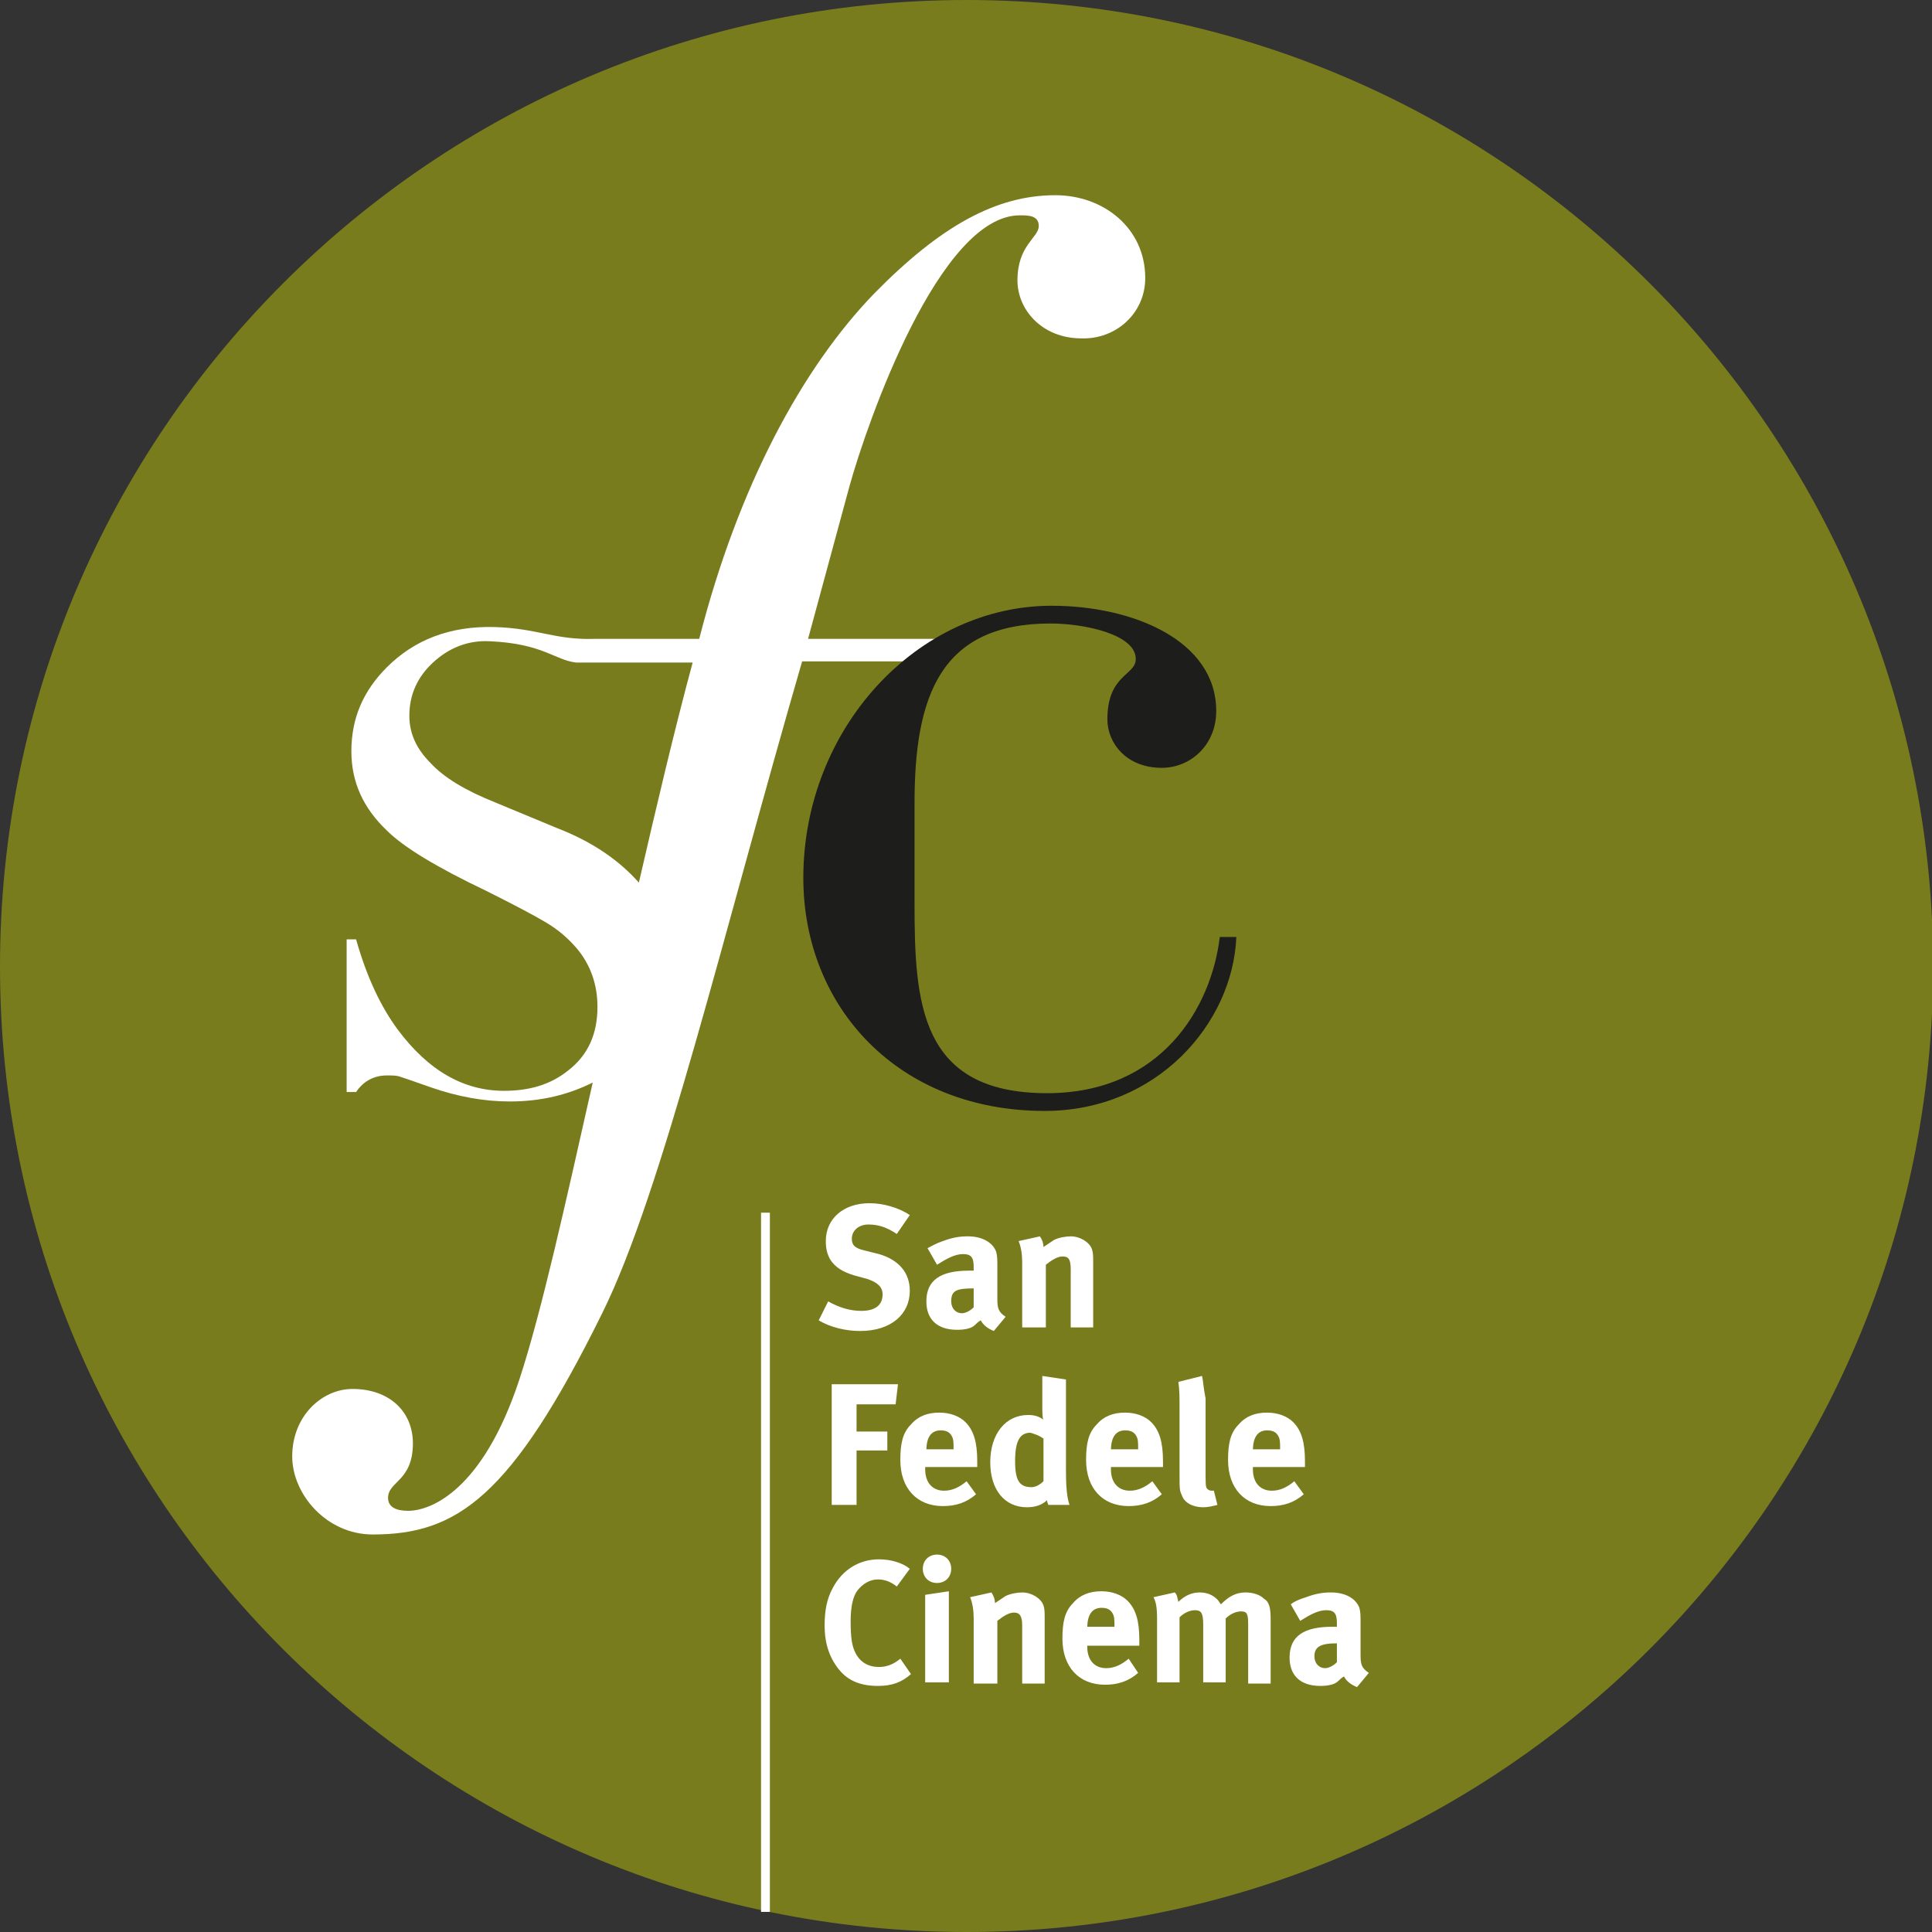
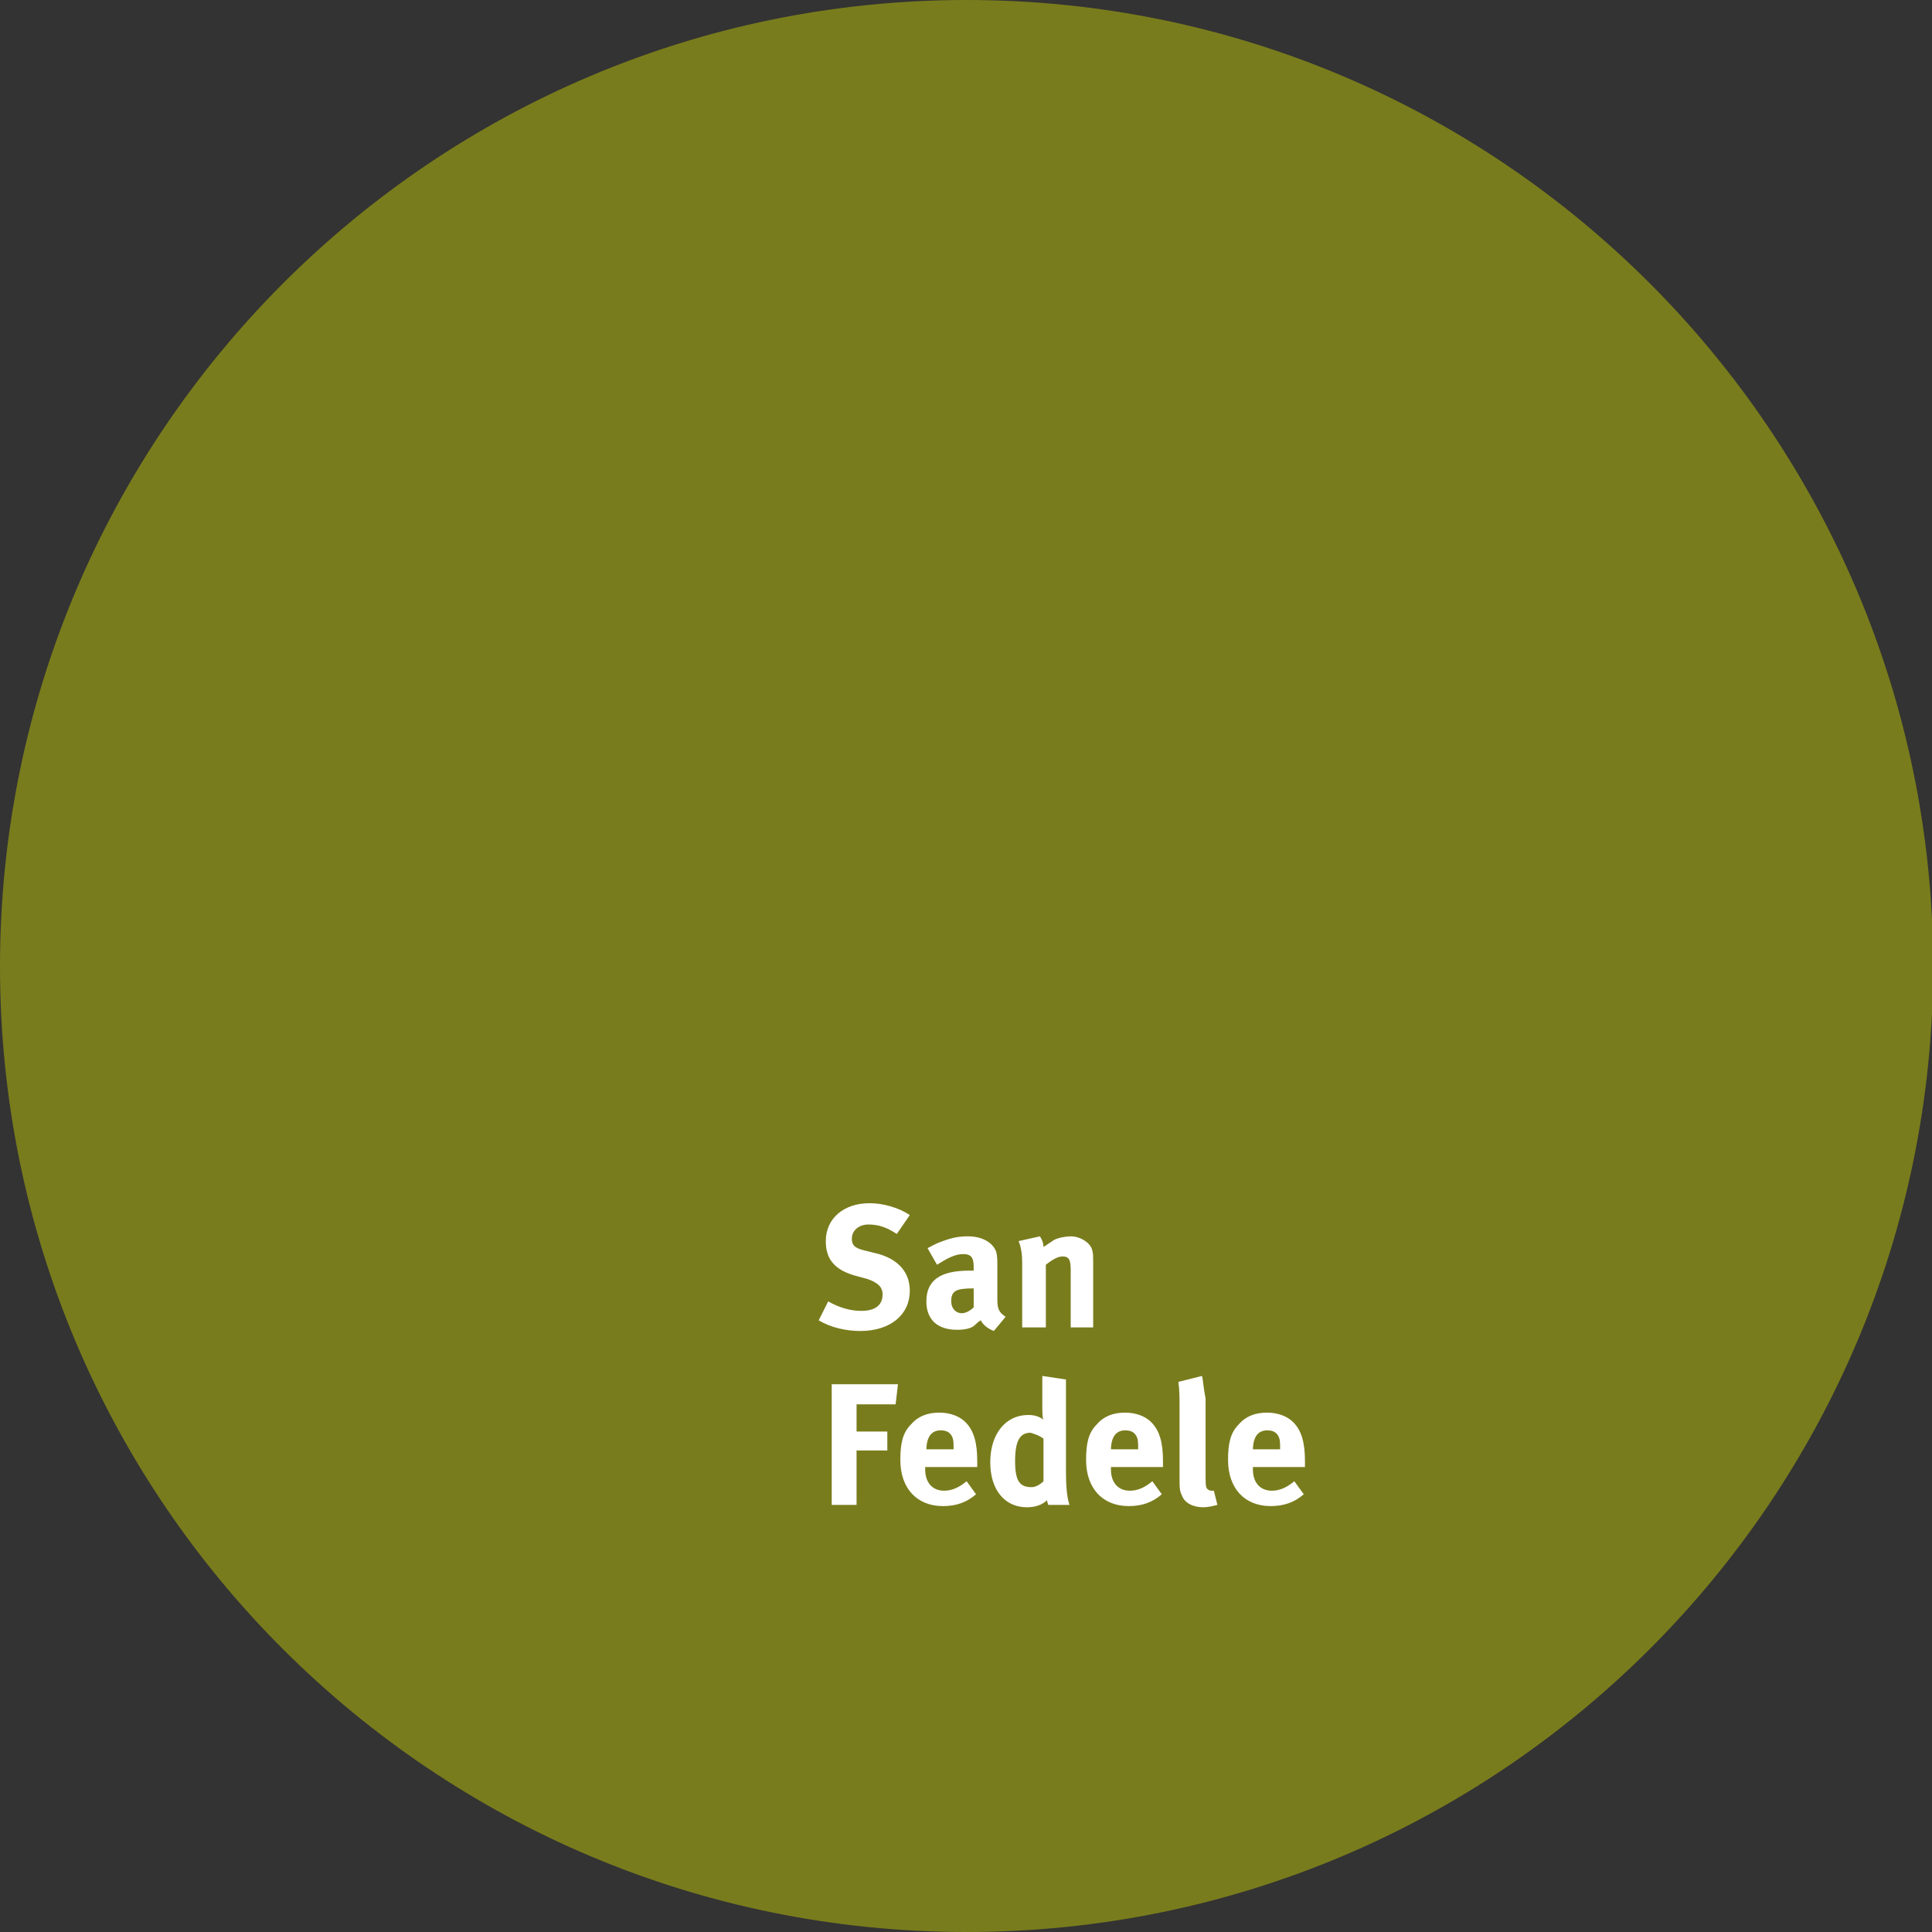
<svg xmlns="http://www.w3.org/2000/svg" version="1.1" id="Layer_1" x="0px" y="0px" viewBox="0 0 163.3 163.3" style="enable-background:new 0 0 163.3 163.3;" xml:space="preserve">
  <rect x="0" y="0" width="163.3" height="163.3" fill="#333333" stroke="none" />
  <style type="text/css">
	.st0{fill:#797C1C;}
	.st1{fill:none;stroke:#FFFFFF;stroke-width:0.747;}
	.st2{fill:none;}
	.st3{fill:#FFFFFF;}
	.st4{fill:#1D1D1B;}
</style>
  <path class="st0" d="M81.7,163.3c45.1,0,81.7-36.6,81.7-81.7C163.3,36.6,126.8,0,81.7,0C36.6,0,0,36.6,0,81.7  C0,126.8,36.6,163.3,81.7,163.3" />
-   <line class="st1" x1="64.7" y1="102.5" x2="64.7" y2="161.6" />
  <path class="st2" d="M0,81.7c0,45.1,36.6,81.7,81.7,81.7c45.1,0,81.7-36.6,81.7-81.7S126.8,0,81.7,0C36.6,0,0,36.6,0,81.7" />
-   <path class="st3" d="M113,138.9l0,1.6c-0.3,0.3-0.7,0.5-1,0.5c-0.5,0-0.9-0.4-0.9-1C111.1,139.2,111.6,138.9,113,138.9L113,138.9z   M109.1,135.6l0.8,1.4c0.8-0.5,1.5-0.9,2.2-0.9c0.7,0,0.9,0.3,0.9,1.1v0.3c-0.2,0-0.3,0-0.4,0c-2.4,0-3.6,0.8-3.6,2.6  c0,1.5,0.9,2.4,2.6,2.4c0.6,0,1.2-0.1,1.5-0.4c0.1-0.1,0.3-0.3,0.5-0.4c0.2,0.4,0.6,0.7,1.1,0.9l1-1.2c-0.6-0.4-0.7-0.7-0.7-1.5  v-0.1l0-2.5c0-0.8,0-1-0.1-1.4c-0.3-0.8-1.2-1.3-2.4-1.3c-0.7,0-1.3,0.1-2.1,0.4C109.8,135.2,109.5,135.3,109.1,135.6 M97.5,135  c0.2,0.4,0.3,0.8,0.3,1.9v5.3h1.9v-5.5c0.4-0.4,0.9-0.6,1.3-0.6c0.5,0,0.7,0.2,0.7,1.2v4.9h1.9v-5.4c0.4-0.4,0.9-0.6,1.3-0.6  c0.5,0,0.6,0.2,0.6,1.1v5h1.9v-5.4c0-1-0.1-1.5-0.6-1.8c-0.3-0.3-0.9-0.5-1.5-0.5c-0.8,0-1.4,0.3-2.1,1c-0.1-0.1-0.2-0.3-0.3-0.4  c-0.4-0.4-0.9-0.6-1.5-0.6c-0.7,0-1.3,0.3-1.8,0.8c-0.1-0.4-0.1-0.6-0.3-0.8L97.5,135z M91.9,137.6L91.9,137.6  c0-1.1,0.4-1.7,1.2-1.7c0.4,0,0.7,0.1,0.9,0.4c0.2,0.3,0.2,0.6,0.2,1.1v0.1H91.9z M95.4,140.2c-0.6,0.5-1.2,0.8-1.9,0.8  c-1,0-1.6-0.7-1.6-1.8v-0.1h4.4v-0.5c0-1.6-0.3-2.6-1-3.3c-0.5-0.5-1.3-0.8-2.2-0.8c-1,0-1.8,0.3-2.4,1c-0.7,0.7-0.9,1.6-0.9,3  c0,2.4,1.4,3.9,3.6,3.9c1.1,0,2-0.3,2.8-1L95.4,140.2z M82,135c0.2,0.5,0.3,1.1,0.3,1.8v5.5h2v-5.3c0.5-0.4,1-0.7,1.4-0.7  c0.5,0,0.7,0.3,0.7,1.1v4.9h1.9v-5.5c0-0.5,0-0.8-0.1-1.1c-0.2-0.6-1-1.1-1.8-1.1c-0.4,0-1,0.1-1.4,0.3c-0.3,0.2-0.6,0.4-0.9,0.6  c0-0.3-0.1-0.6-0.3-0.9L82,135z M79.2,131.4c-0.7,0-1.2,0.5-1.2,1.2c0,0.7,0.5,1.2,1.2,1.2c0.7,0,1.2-0.5,1.2-1.2  C80.4,131.9,79.9,131.4,79.2,131.4 M78.2,134.8v7.4h2v-7.7L78.2,134.8z M76.9,132.6c-0.6-0.5-1.6-0.8-2.6-0.8  c-1.7,0-3.1,0.9-3.9,2.4c-0.5,0.9-0.7,1.9-0.7,3.2c0,1.5,0.4,2.7,1.2,3.7c0.8,1,1.9,1.4,3.3,1.4c1.2,0,2-0.3,2.8-1l-0.9-1.3  c-0.6,0.5-1.2,0.7-1.8,0.7c-0.9,0-1.6-0.4-2-1.2c-0.3-0.6-0.4-1.3-0.4-2.7c0-1.2,0.2-2.1,0.6-2.6c0.4-0.5,1-0.9,1.7-0.9  c0.6,0,1.1,0.2,1.6,0.6L76.9,132.6z" />
  <path class="st3" d="M105.9,122.6L105.9,122.6c0-1.1,0.4-1.7,1.2-1.7c0.4,0,0.7,0.1,0.9,0.4c0.2,0.3,0.2,0.6,0.2,1.1v0.1H105.9z   M109.4,125.2c-0.6,0.5-1.2,0.8-1.9,0.8c-1,0-1.6-0.7-1.6-1.8V124h4.4v-0.5c0-1.6-0.3-2.6-1-3.3c-0.5-0.5-1.3-0.8-2.2-0.8  c-1,0-1.8,0.3-2.4,1c-0.7,0.7-0.9,1.6-0.9,3c0,2.4,1.4,3.9,3.6,3.9c1.1,0,2-0.3,2.8-1L109.4,125.2z M101.6,116.3l-2,0.5  c0.1,0.7,0.1,1.3,0.1,2.3v5.6c0,1.1,0,1.3,0.2,1.7c0.2,0.6,0.9,1,1.8,1c0.4,0,0.8-0.1,1.2-0.2l-0.3-1.2c-0.1,0-0.1,0-0.2,0  c-0.2,0-0.3-0.1-0.4-0.2c-0.1-0.2-0.1-0.4-0.1-1.7v-5.9C101.7,117.2,101.7,116.7,101.6,116.3 M93.9,122.6L93.9,122.6  c0-1.1,0.4-1.7,1.2-1.7c0.4,0,0.7,0.1,0.9,0.4c0.2,0.3,0.2,0.6,0.2,1.1v0.1H93.9z M97.4,125.2c-0.6,0.5-1.2,0.8-1.9,0.8  c-1,0-1.6-0.7-1.6-1.8V124h4.4v-0.5c0-1.6-0.3-2.6-1-3.3c-0.5-0.5-1.3-0.8-2.2-0.8c-1,0-1.8,0.3-2.4,1c-0.7,0.7-0.9,1.6-0.9,3  c0,2.4,1.4,3.9,3.6,3.9c1.1,0,2-0.3,2.8-1L97.4,125.2z M88.2,121.6v3.6c-0.2,0.2-0.6,0.5-1,0.5c-1,0-1.4-0.5-1.4-2.2  c0-1.7,0.4-2.4,1.3-2.4C87.4,121.2,87.8,121.3,88.2,121.6 M90.1,116.6l-2-0.3v2.6c0,0.4,0,1,0.1,1.1c-0.4-0.3-0.8-0.4-1.3-0.4  c-1.9,0-3.2,1.6-3.2,4c0,2.3,1.2,3.8,3.1,3.8c0.7,0,1.3-0.2,1.7-0.6c0,0.2,0.1,0.3,0.1,0.4h1.8c-0.1-0.3-0.3-0.9-0.3-2.8V116.6z   M78.3,122.6L78.3,122.6c0-1.1,0.4-1.7,1.2-1.7c0.4,0,0.7,0.1,0.9,0.4c0.2,0.3,0.2,0.6,0.2,1.1v0.1H78.3z M81.7,125.2  c-0.6,0.5-1.2,0.8-1.9,0.8c-1,0-1.6-0.7-1.6-1.8V124h4.4v-0.5c0-1.6-0.3-2.6-1-3.3c-0.5-0.5-1.3-0.8-2.2-0.8c-1,0-1.8,0.3-2.4,1  c-0.7,0.7-0.9,1.6-0.9,3c0,2.4,1.4,3.9,3.6,3.9c1.1,0,2-0.3,2.8-1L81.7,125.2z M70.3,116.9v10.3h2.1v-4.6H75V121h-2.6v-2.3h3.3  l0.2-1.7H70.3z" />
  <path class="st3" d="M86.1,104.9c0.2,0.5,0.3,1.1,0.3,1.8v5.5h2v-5.3c0.5-0.4,1-0.7,1.4-0.7c0.5,0,0.7,0.2,0.7,1.1v4.9h1.9v-5.5  c0-0.5,0-0.8-0.1-1.1c-0.2-0.6-1-1.1-1.8-1.1c-0.4,0-1,0.1-1.4,0.3c-0.3,0.2-0.6,0.4-0.9,0.6c0-0.3-0.1-0.6-0.3-0.9L86.1,104.9z   M82.3,108.9l0,1.6c-0.3,0.3-0.7,0.5-1,0.5c-0.5,0-0.9-0.4-0.9-1C80.4,109.1,80.8,108.9,82.3,108.9L82.3,108.9z M78.4,105.5l0.8,1.4  c0.8-0.5,1.5-0.9,2.2-0.9c0.7,0,0.9,0.3,0.9,1.1v0.3c-0.2,0-0.3,0-0.4,0c-2.4,0-3.6,0.8-3.6,2.6c0,1.5,0.9,2.4,2.6,2.4  c0.6,0,1.2-0.1,1.5-0.4c0.1-0.1,0.3-0.3,0.5-0.4c0.2,0.4,0.6,0.7,1.1,0.9l1-1.2c-0.6-0.4-0.7-0.7-0.7-1.5v-0.1l0-2.5  c0-0.8,0-1-0.1-1.4c-0.3-0.8-1.2-1.3-2.4-1.3c-0.7,0-1.3,0.1-2.1,0.4C79.1,105.1,78.8,105.3,78.4,105.5 M76.9,102.7  c-0.9-0.6-2.2-1-3.4-1c-2.2,0-3.7,1.3-3.7,3.2c0,0.6,0.1,1.1,0.4,1.6c0.4,0.6,1,1,2,1.3l1.1,0.3c0.9,0.3,1.3,0.7,1.3,1.3  c0,0.9-0.6,1.4-1.8,1.4c-1,0-1.9-0.3-2.8-0.8l-0.8,1.6c1,0.6,2.3,0.9,3.5,0.9c2.6,0,4.2-1.4,4.2-3.4c0-1.5-0.9-2.6-2.6-3.1l-1.2-0.3  c-0.9-0.2-1.1-0.5-1.1-1c0-0.7,0.6-1.2,1.4-1.2c0.8,0,1.5,0.2,2.4,0.8L76.9,102.7z" />
-   <path class="st3" d="M58.6,55.8C57,61.7,55.5,68.1,54,74.6c-1.6-1.8-3.8-3.4-6.9-4.6l-5.3-2.2c-2.5-1-4.3-2.1-5.4-3.3  c-1.2-1.2-1.8-2.5-1.8-4c0-1.8,0.7-3.3,2-4.5c1.3-1.2,2.9-1.9,4.8-1.8c4.5,0.2,5.5,1.6,7.3,1.8l0,0h0.1c0.1,0,0.3,0,0.4,0H58.6z   M96.8,23.5c0-4.2-3.5-7-7.6-7c-5,0-9.7,2.6-15.3,8.3C67.8,31.1,62.4,41.1,59.1,54h-8.9c-3.3,0.1-4.8-0.9-8.4-1  c-3.8-0.1-6.8,1.1-9.1,3.4c-2,2-3,4.3-3,7.1c0,2.6,1,4.8,3,6.7c1.4,1.4,4.2,3.1,8.4,5.1c2.4,1.2,4.1,2.1,5.1,2.7s1.8,1.3,2.5,2.1  c1.2,1.4,1.8,3.1,1.8,5c0,2.3-0.8,4.1-2.5,5.4c-1.5,1.2-3.3,1.7-5.4,1.7c-3.4,0-6.4-1.7-9-5.2c-1.4-1.9-2.6-4.4-3.5-7.6h-0.8v12.9  h0.8c0.6-0.9,1.5-1.4,2.6-1.4c0.5,0,0.8,0,1.1,0.1c0.3,0.1,1.2,0.4,2.6,0.9c2.3,0.8,4.5,1.2,6.7,1.2c2.7,0,5-0.6,7-1.6  c-2.3,10.2-4.3,19.3-6.2,25.1c-3.1,9.4-7.5,11.1-9.4,11.1c-1,0-1.7-0.3-1.7-1.1c0-1.4,2.1-1.4,2.1-4.6c0-2.7-2-4.6-5.1-4.6  c-2.6,0-5.1,2.3-5.1,5.7c0,3.2,2.9,6.6,6.8,6.6c7.1,0,11.7-3.1,19.4-18.7c5.1-10.3,10.2-32,16.9-55.1h11.9V54H68.3l3.5-12.9  c1.5-5.4,7.6-22.9,14.4-22.9c0.7,0,1.6,0,1.6,0.9c0,1-1.8,1.6-1.8,4.6c0,2.5,2.1,4.9,5.4,4.9C94.3,28.7,96.8,26.5,96.8,23.5" />
-   <path class="st4" d="M103.1,79.2c-0.7,5.9-4.9,13.2-14.6,13.2c-10.8,0-11.2-7.7-11.2-16.1v-8.4c0-9.1,2.2-15.2,11.5-15.2  c2.8,0,7.2,0.9,7.2,3c0,1.4-2.4,1.3-2.4,5.1c0,2,1.6,4.1,4.6,4.1c2.4,0,4.6-1.9,4.6-4.8c0-6-7.1-8.9-13.9-8.9c-11.4,0-21,10.4-21,23  c0,10.9,8,19.7,20.4,19.7c9.5,0,15.9-7.4,16.2-14.7H103.1z" />
  <path class="st2" d="M1100.6,32.1" />
</svg>